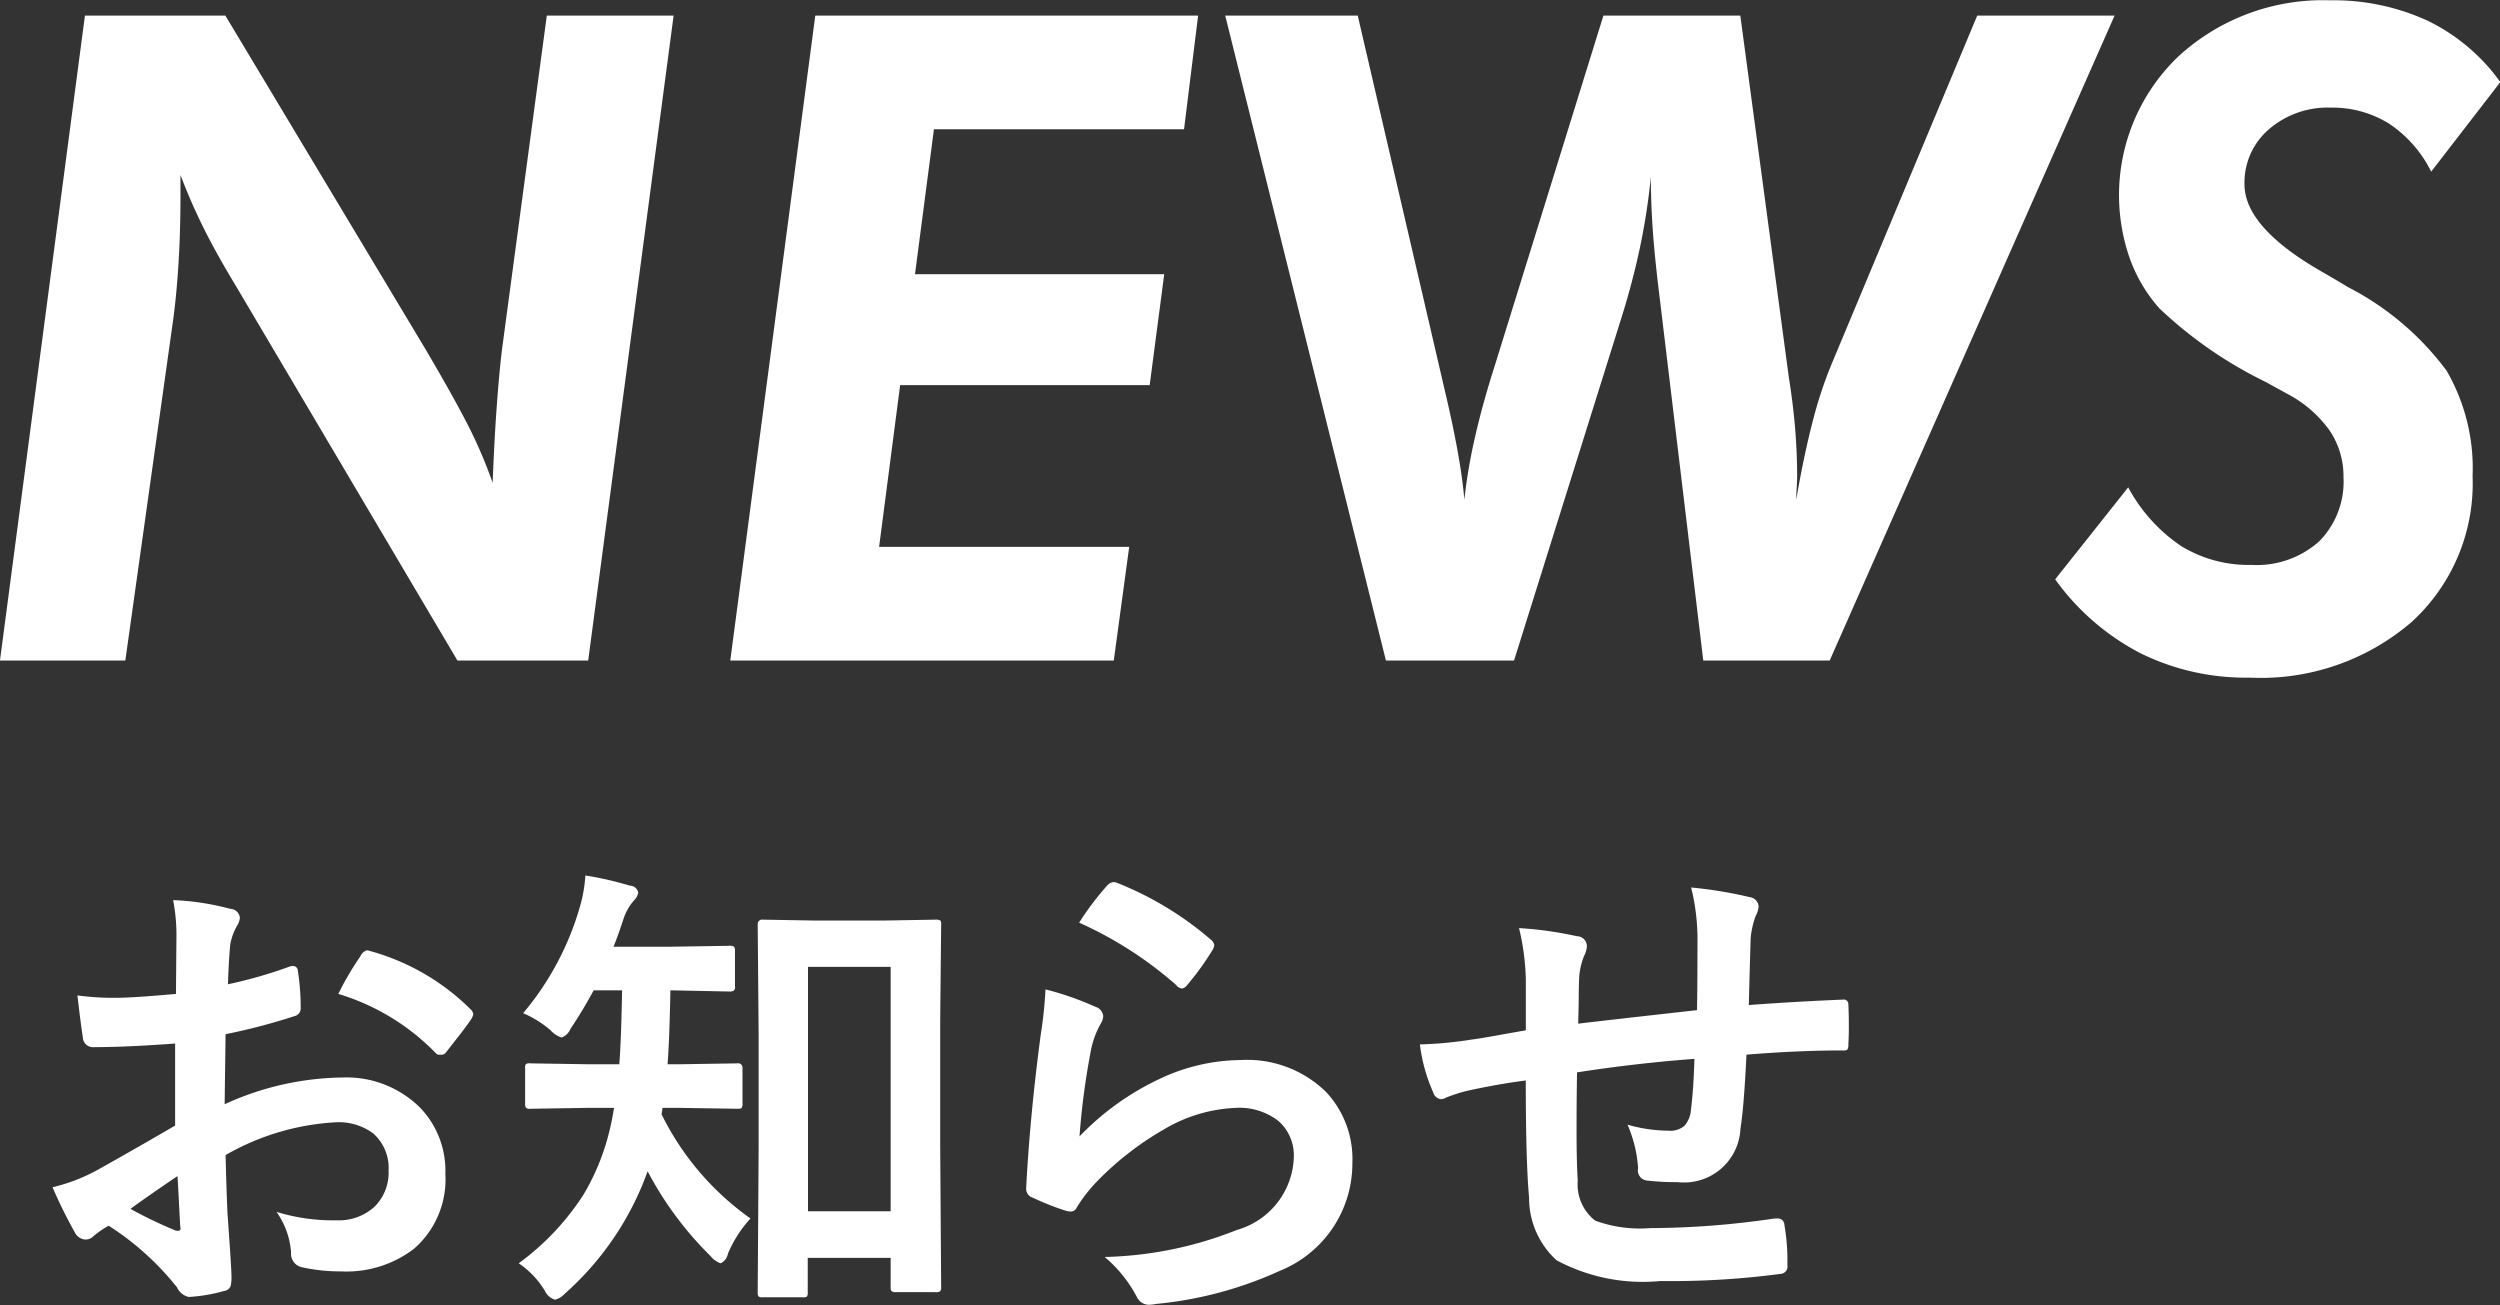
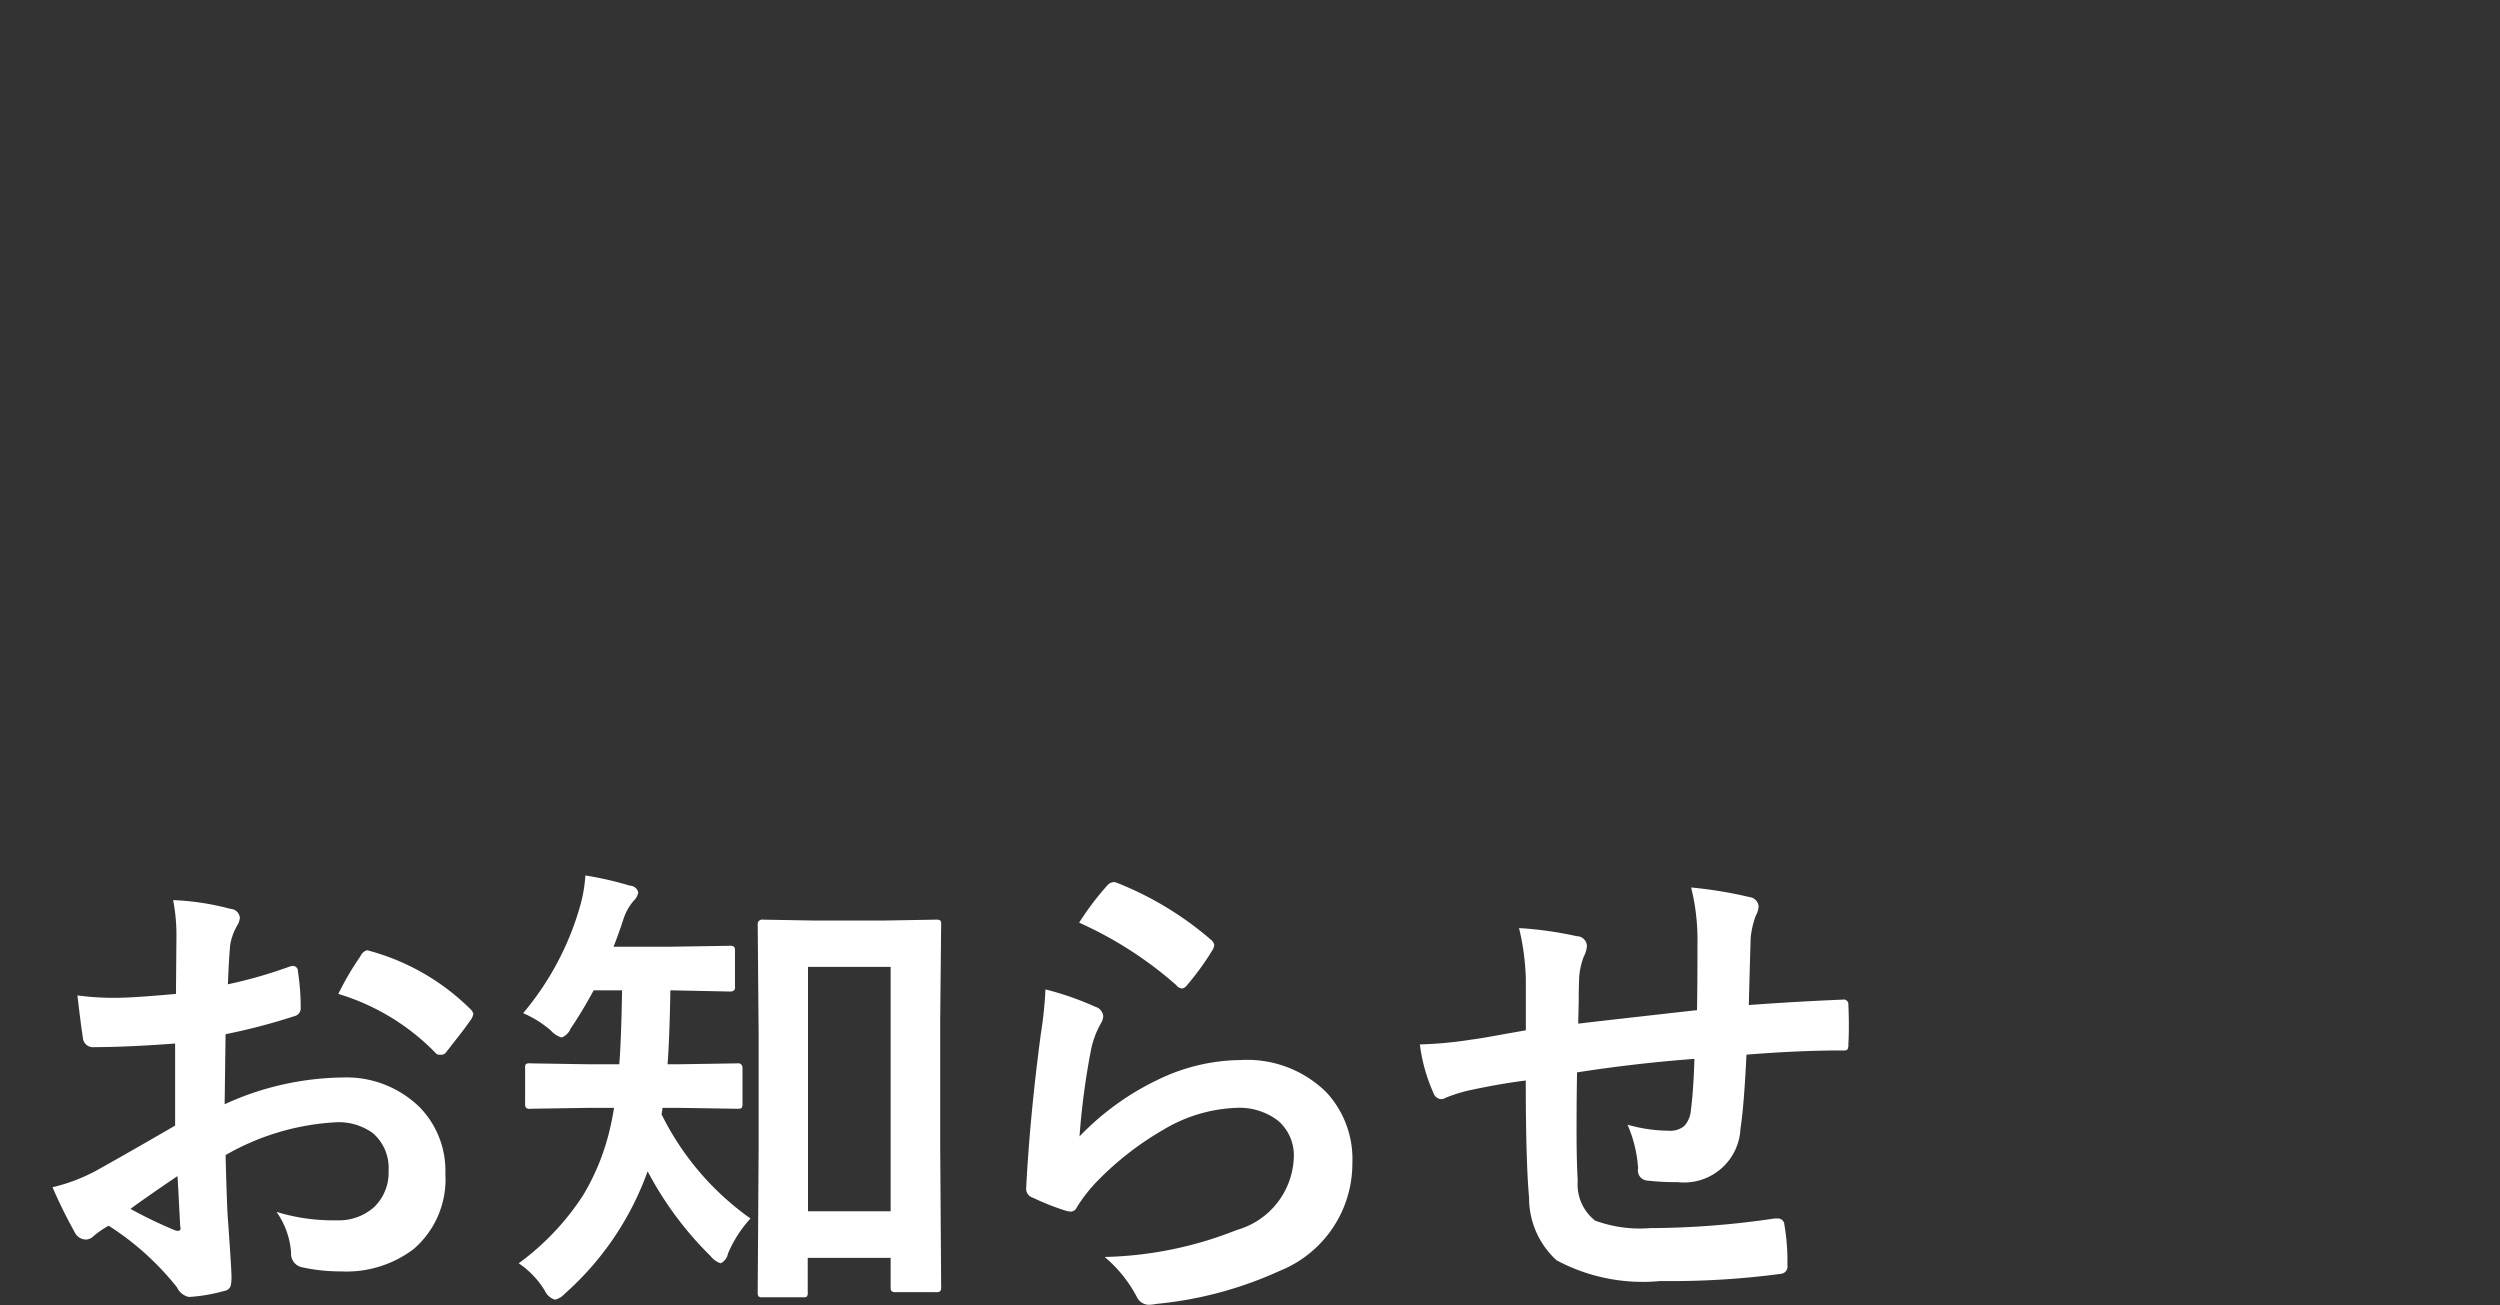
<svg xmlns="http://www.w3.org/2000/svg" id="news_title_sp" width="83.156" height="43.41" viewBox="0 0 83.156 43.41">
  <rect x="0" y="0" width="83.156" height="43.41" fill="#333333" stroke="none" />
  <defs>
    <style>
      .cls-1 {
        fill: #fff;
        fill-rule: evenodd;
      }
    </style>
  </defs>
-   <path id="NEWS" class="cls-1" d="M788.544,2600.31l1.6-11.4c0.078-.6.137-1.25,0.176-1.93s0.058-1.39.058-2.13v-0.69c0.2,0.53.435,1.08,0.718,1.66s0.654,1.25,1.113,2.01l7.381,12.48h4.35l2.841-21.45h-4.218l-1.479,11.02c-0.059.45-.117,1.06-0.176,1.84s-0.107,1.67-.146,2.68a15.629,15.629,0,0,0-.732-1.74c-0.3-.61-0.811-1.53-1.523-2.74l-6.635-11.06H787.2l-2.826,21.45h4.174Zm32.878,0,0.513-3.78h-8.319l0.7-5.38h8.3l0.484-3.69h-8.29l0.63-4.82h8.319l0.468-3.78H811.493l-2.827,21.45h12.756Zm23.813,0,9.476-21.45h-4.569l-4.848,11.6a13.96,13.96,0,0,0-.63,1.92q-0.292,1.125-.542,2.58,0-.135.015-0.39t0.015-.39c0-.51-0.022-1.04-0.066-1.58s-0.115-1.12-.213-1.73l-1.611-12.01h-4.554l-3.6,11.6q-0.409,1.275-.666,2.4a17.854,17.854,0,0,0-.359,2.1c-0.039-.45-0.105-0.94-0.2-1.48s-0.217-1.14-.373-1.82l-2.973-12.8h-4.408l5.345,21.45h4.262l3.6-11.49c0.234-.75.432-1.51,0.593-2.27a22.185,22.185,0,0,0,.358-2.33c0,0.59.022,1.19,0.066,1.81s0.125,1.4.242,2.34l1.435,11.94h4.2Zm7.5-2.7a8.055,8.055,0,0,0,2.841,2.46,7.915,7.915,0,0,0,3.632.81,7.692,7.692,0,0,0,5.382-1.85,6.237,6.237,0,0,0,2.029-4.85,6.464,6.464,0,0,0-.865-3.51,9.471,9.471,0,0,0-3.28-2.78c-0.176-.11-0.435-0.26-0.776-0.46-1.777-1-2.666-1.99-2.666-2.96a2.337,2.337,0,0,1,.813-1.83,2.989,2.989,0,0,1,2.058-.72,3.558,3.558,0,0,1,1.933.53,4.083,4.083,0,0,1,1.406,1.6l2.3-2.98a6.428,6.428,0,0,0-2.416-2.04,7.491,7.491,0,0,0-3.252-.68,7.108,7.108,0,0,0-5.023,1.85,6.378,6.378,0,0,0-1.647,6.7,5.083,5.083,0,0,0,1,1.7,14.092,14.092,0,0,0,3.544,2.45c0.3,0.17.532,0.29,0.688,0.38a4.024,4.024,0,0,1,1.421,1.22,2.715,2.715,0,0,1,.468,1.56,2.82,2.82,0,0,1-.812,2.14,3.114,3.114,0,0,1-2.248.78,4.291,4.291,0,0,1-2.344-.63,5.465,5.465,0,0,1-1.757-1.95Z" transform="translate(-784.375 -2578.34)" />
  <path id="お知らせ" class="cls-1" d="M788.2,2611.53a8.892,8.892,0,0,1-1.25-.08c0.078,0.67.138,1.13,0.18,1.39a0.34,0.34,0,0,0,.383.33q1.084,0,2.687-.12v2.73c-1.255.73-2.125,1.22-2.609,1.49a5.911,5.911,0,0,1-1.469.56,16.044,16.044,0,0,0,.735,1.49,0.426,0.426,0,0,0,.351.25,0.36,0.36,0,0,0,.273-0.11,3.126,3.126,0,0,1,.508-0.35,9.25,9.25,0,0,1,2.273,2.05,0.572,0.572,0,0,0,.391.32,5.449,5.449,0,0,0,1.179-.2,0.256,0.256,0,0,0,.219-0.18,1.443,1.443,0,0,0,.023-0.34c0-.14-0.044-0.83-0.133-2.08q-0.039-.9-0.062-1.92a8.243,8.243,0,0,1,3.663-1.09,1.93,1.93,0,0,1,1.234.36,1.525,1.525,0,0,1,.524,1.25,1.588,1.588,0,0,1-.469,1.2,1.758,1.758,0,0,1-1.258.45,6.362,6.362,0,0,1-2-.28,2.68,2.68,0,0,1,.484,1.35,0.459,0.459,0,0,0,.352.49,5.972,5.972,0,0,0,1.312.14,3.7,3.7,0,0,0,2.421-.75,3.062,3.062,0,0,0,1.047-2.5,3.024,3.024,0,0,0-.844-2.2,3.472,3.472,0,0,0-2.562-1,9.65,9.65,0,0,0-3.936.89l0.031-2.33a20.2,20.2,0,0,0,2.288-.6,0.263,0.263,0,0,0,.211-0.26,8.055,8.055,0,0,0-.093-1.24,0.165,0.165,0,0,0-.164-0.17,0.516,0.516,0,0,0-.11.02,15.33,15.33,0,0,1-2.054.59c0.021-.58.047-1.02,0.078-1.33a1.988,1.988,0,0,1,.227-0.62,0.6,0.6,0,0,0,.093-0.26,0.329,0.329,0,0,0-.32-0.3,8.574,8.574,0,0,0-1.9-.29,6.176,6.176,0,0,1,.109,1.29l-0.015,1.83c-0.9.08-1.573,0.13-2.031,0.13h0Zm2.125,6.75c0.02,0.42.036,0.7,0.046,0.86a0.145,0.145,0,0,1,.008.05,0.075,0.075,0,0,1-.078.09,0.3,0.3,0,0,1-.086-0.01,14.555,14.555,0,0,1-1.5-.72c0.365-.27.886-0.63,1.563-1.09,0.01,0.13.026,0.41,0.047,0.82h0Zm8.545-4.91a0.15,0.15,0,0,0,.148.05,0.2,0.2,0,0,0,.172-0.05c0.041-.05.179-0.23,0.414-0.53,0.213-.27.364-0.48,0.453-0.61a0.54,0.54,0,0,0,.062-0.16,0.288,0.288,0,0,0-.093-0.16,7.6,7.6,0,0,0-3.39-1.95,0.162,0.162,0,0,0-.063-0.01,0.356,0.356,0,0,0-.211.2,9.656,9.656,0,0,0-.734,1.25,7.547,7.547,0,0,1,3.242,1.97h0Zm12.341,8.1a0.216,0.216,0,0,0,.031-0.15v-1.14H814v0.96a0.242,0.242,0,0,0,.024.14,0.2,0.2,0,0,0,.148.04h1.32a0.256,0.256,0,0,0,.156-0.03,0.228,0.228,0,0,0,.032-0.15l-0.032-4.72v-4.13l0.032-3.2a0.224,0.224,0,0,0-.024-0.13,0.3,0.3,0,0,0-.172-0.03l-1.742.03H811.5l-1.742-.03a0.15,0.15,0,0,0-.18.16l0.031,3.69v3.72l-0.031,4.82a0.266,0.266,0,0,0,.024.14,0.215,0.215,0,0,0,.148.03h1.312a0.261,0.261,0,0,0,.149-0.02h0ZM814,2610.5v8.13h-2.749v-8.13H814Zm-5.1,4.72a0.363,0.363,0,0,0,.14-0.02,0.281,0.281,0,0,0,.032-0.17v-1.17a0.143,0.143,0,0,0-.172-0.15l-1.937.03h-0.383q0.063-.81.094-2.46l1.952,0.04a0.257,0.257,0,0,0,.157-0.03,0.167,0.167,0,0,0,.039-0.15v-1.17a0.213,0.213,0,0,0-.032-0.14,0.251,0.251,0,0,0-.164-0.03l-1.952.03h-1.891c0.12-.3.232-0.62,0.336-0.94a1.775,1.775,0,0,1,.344-0.6,0.483,0.483,0,0,0,.141-0.26,0.283,0.283,0,0,0-.274-0.23,11.336,11.336,0,0,0-1.484-.34,4.782,4.782,0,0,1-.179,1.03,9.577,9.577,0,0,1-1.891,3.55,3.569,3.569,0,0,1,.914.57,0.8,0.8,0,0,0,.367.24,0.529,0.529,0,0,0,.3-0.3c0.239-.35.5-0.78,0.765-1.27h0.945q-0.03,1.695-.093,2.46h-1.023l-1.922-.03a0.28,0.28,0,0,0-.156.02,0.165,0.165,0,0,0-.031.13v1.17a0.289,0.289,0,0,0,.023.15,0.192,0.192,0,0,0,.164.04l1.922-.03H804.8c-0.047.28-.086,0.48-0.117,0.61a7.659,7.659,0,0,1-.914,2.3,8.6,8.6,0,0,1-2.14,2.26,2.94,2.94,0,0,1,.867.91,0.552,0.552,0,0,0,.336.3,0.614,0.614,0,0,0,.32-0.19,9.909,9.909,0,0,0,2.765-4.08,11.412,11.412,0,0,0,2.093,2.82,0.721,0.721,0,0,0,.336.24,0.445,0.445,0,0,0,.242-0.32,4.034,4.034,0,0,1,.75-1.17,9.252,9.252,0,0,1-2.96-3.47,1.056,1.056,0,0,0,.031-0.21h0.547Zm14.6-4.11a0.274,0.274,0,0,0,.195.11,0.268,0.268,0,0,0,.172-0.12,8.956,8.956,0,0,0,.82-1.13,0.461,0.461,0,0,0,.078-0.19,0.283,0.283,0,0,0-.109-0.18,10.925,10.925,0,0,0-3.14-1.9,0.4,0.4,0,0,0-.1-0.02,0.323,0.323,0,0,0-.2.1,9.455,9.455,0,0,0-.946,1.25,12.8,12.8,0,0,1,3.234,2.08h0Zm-4.5,1.59q-0.367,2.745-.492,5.16a0.309,0.309,0,0,0,.227.32,8.257,8.257,0,0,0,1.085.43,0.786,0.786,0,0,0,.172.03,0.225,0.225,0,0,0,.2-0.14,5.078,5.078,0,0,1,.688-0.88,10.145,10.145,0,0,1,2.187-1.7,5.081,5.081,0,0,1,2.421-.73,2.108,2.108,0,0,1,1.414.44,1.519,1.519,0,0,1,.508,1.21,2.6,2.6,0,0,1-1.891,2.41,12.6,12.6,0,0,1-4.4.9,4.408,4.408,0,0,1,1.086,1.36,0.441,0.441,0,0,0,.39.23,1.51,1.51,0,0,0,.25-0.03,12.763,12.763,0,0,0,4.1-1.1,3.846,3.846,0,0,0,2.413-3.58,3.264,3.264,0,0,0-.867-2.36,3.747,3.747,0,0,0-2.859-1.07,6.384,6.384,0,0,0-2.671.62,8.974,8.974,0,0,0-2.679,1.92,24.547,24.547,0,0,1,.391-2.92,3,3,0,0,1,.32-0.84,0.494,0.494,0,0,0,.078-0.24,0.356,0.356,0,0,0-.258-0.31,9.99,9.99,0,0,0-1.663-.58,13.686,13.686,0,0,1-.149,1.45h0Zm17.871-.31c0-.16.011-0.42,0.016-0.77,0-.37.01-0.63,0.015-0.77a2.35,2.35,0,0,1,.157-0.7,0.888,0.888,0,0,0,.1-0.33,0.336,0.336,0,0,0-.336-0.34,12.408,12.408,0,0,0-1.921-.27,8.11,8.11,0,0,1,.226,1.69v1.71c-0.161.03-.46,0.08-0.9,0.16s-0.742.13-.914,0.15a13.042,13.042,0,0,1-1.71.16,5.568,5.568,0,0,0,.445,1.6,0.3,0.3,0,0,0,.25.22,0.307,0.307,0,0,0,.172-0.05,5.31,5.31,0,0,1,.718-0.23c0.646-.14,1.292-0.26,1.937-0.34,0,1.79.037,3.1,0.11,3.9a2.8,2.8,0,0,0,.914,2.08,6.071,6.071,0,0,0,3.452.69,27.647,27.647,0,0,0,4.015-.24,0.244,0.244,0,0,0,.211-0.29,6.967,6.967,0,0,0-.1-1.34,0.212,0.212,0,0,0-.226-0.21H843.4a28.674,28.674,0,0,1-4.14.32,4.307,4.307,0,0,1-1.828-.25,1.526,1.526,0,0,1-.578-1.32q-0.039-.66-0.039-1.68c0-.31,0-0.95.016-1.93q1.922-.3,3.905-0.45c-0.02.69-.06,1.26-0.117,1.7a0.885,0.885,0,0,1-.218.53,0.729,0.729,0,0,1-.532.16,5.093,5.093,0,0,1-1.359-.2,4.292,4.292,0,0,1,.352,1.45,0.338,0.338,0,0,0,.32.41,7.886,7.886,0,0,0,.992.05,1.876,1.876,0,0,0,2.093-1.78q0.117-.735.2-2.46c1.124-.09,2.187-0.14,3.186-0.14a0.323,0.323,0,0,0,.164-0.02,0.306,0.306,0,0,0,.039-0.19c0.011-.18.016-0.37,0.016-0.56,0-.16,0-0.41-0.016-0.76a0.153,0.153,0,0,0-.187-0.16q-1.492.06-3.124,0.18c0.02-.83.041-1.58,0.062-2.24a3.025,3.025,0,0,1,.164-0.72,0.75,0.75,0,0,0,.1-0.32,0.338,0.338,0,0,0-.3-0.31,14.177,14.177,0,0,0-1.945-.32,7.147,7.147,0,0,1,.211,1.83q0,1.455-.016,2.25-3.483.39-3.952,0.45h0Z" transform="translate(-784.375 -2578.34)" />
</svg>